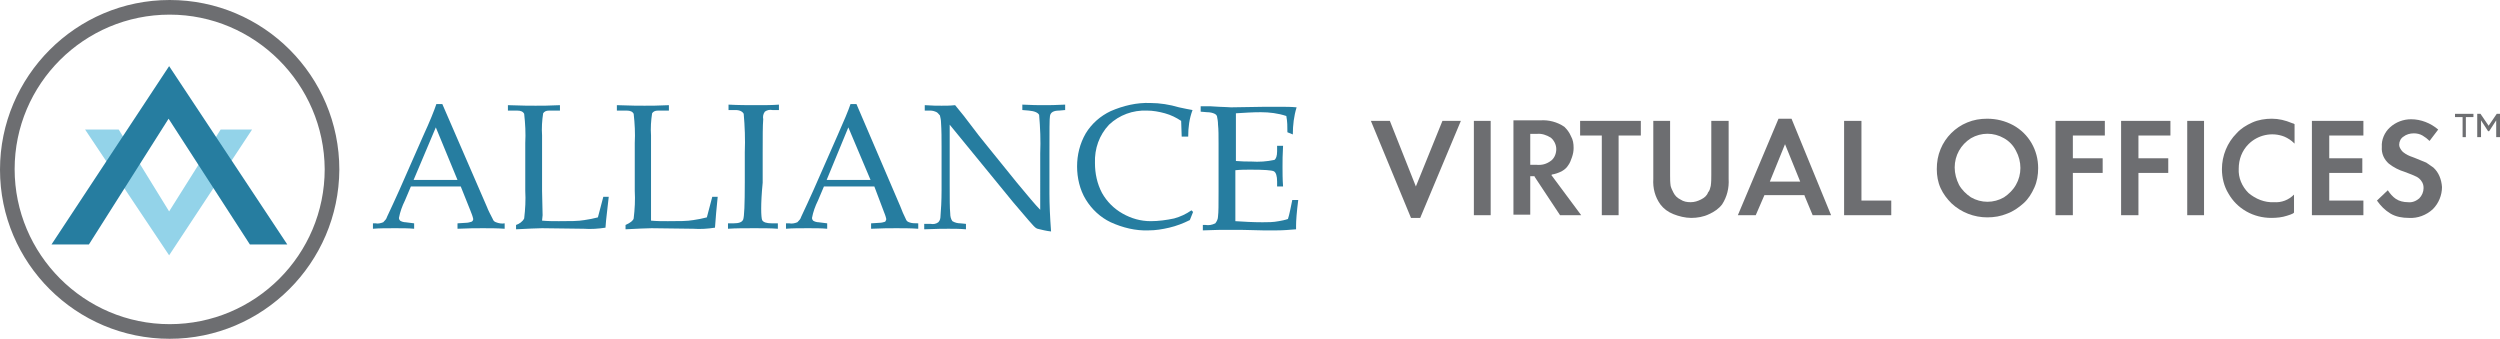
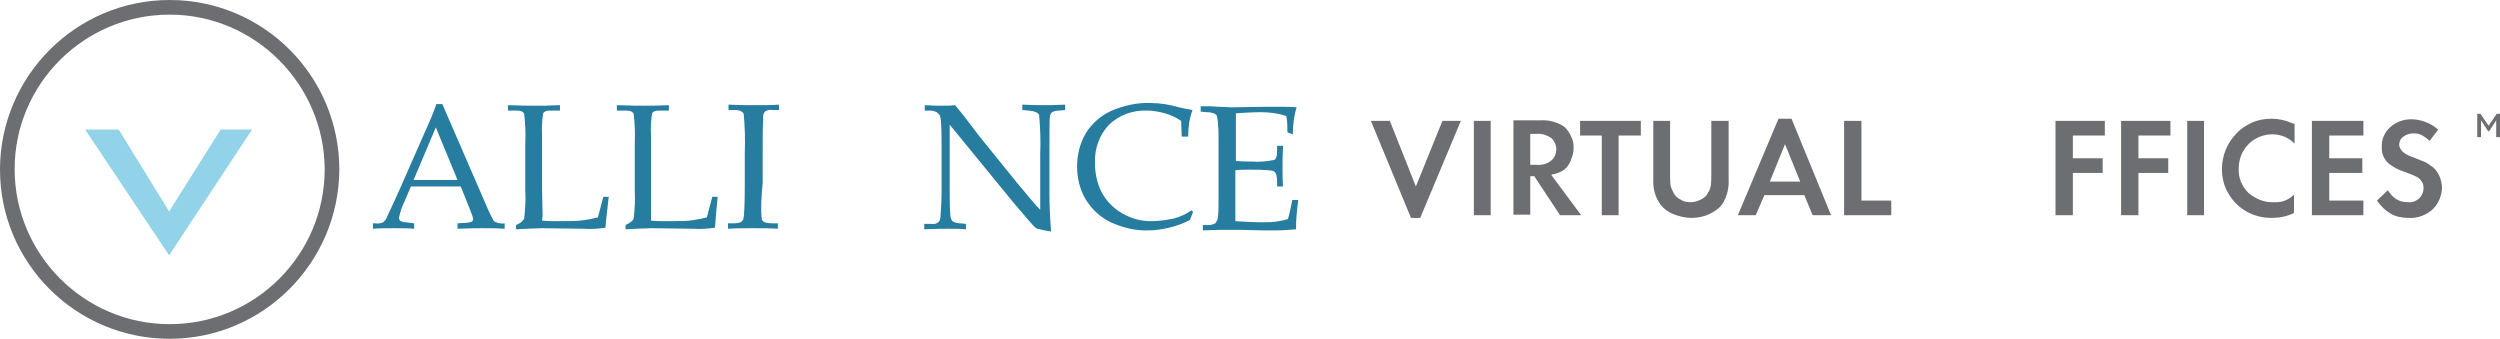
<svg xmlns="http://www.w3.org/2000/svg" version="1.1" id="Layer_1" x="0px" y="0px" viewBox="0 0 461.2 62.5" style="enable-background:new 0 0 461.2 62.5;" xml:space="preserve">
  <style type="text/css">
	.st0{fill:#93D3E9;}
	.st1{fill:#267DA0;}
	.st2{fill:#6D6E71;}
</style>
  <title>Asset 119</title>
  <g>
    <g id="Layer_1-2">
      <polygon class="st0" points="40.7,23.9 31.2,39 21.9,23.9 15.7,23.9 31.2,47.1 46.5,23.9   " />
-       <polygon class="st1" points="9.5,45.1 16.4,45.1 31.1,21.9 46.1,45.1 53,45.1 31.2,12.2   " />
      <path class="st1" d="M111.7,42c-1.3,0.2-2.7,0.3-4,0.2l-7.7-0.1c-1,0-2.6,0.1-4.8,0.2v-0.8c0.6-0.2,1.2-0.6,1.5-1.2    c0.2-1.7,0.3-3.4,0.2-5.1v-8.8c0.1-1.8,0-3.6-0.2-5.4c-0.2-0.4-0.6-0.6-1.3-0.6h-1.7v-1c2.6,0.1,4.2,0.1,5.1,0.1    c1.1,0,2.6,0,4.5-0.1v1h-2c-0.6,0-0.9,0.2-1.1,0.5c-0.2,1.3-0.3,2.7-0.2,4.1v10.2l0.1,4.5l-0.1,1c1.1,0.1,2.1,0.1,3.1,0.1    c2,0,3.6,0,4.7-0.2c0.8-0.1,1.7-0.3,2.5-0.5l1-3.8h1C112.1,38.4,111.8,40.3,111.7,42L111.7,42z" />
      <path class="st1" d="M131.9,42c-1.3,0.2-2.7,0.3-4,0.2l-7.7-0.1c-1,0-2.6,0.1-4.8,0.2v-0.8c0.9-0.4,1.4-0.8,1.5-1.2    c0.2-1.7,0.3-3.4,0.2-5.1v-8.8c0.1-1.8,0-3.6-0.2-5.4c-0.2-0.4-0.6-0.6-1.3-0.6h-1.8v-1c2.6,0.1,4.2,0.1,5.1,0.1    c1.1,0,2.6,0,4.5-0.1v1h-2c-0.6,0-0.9,0.2-1.1,0.5c-0.2,1.3-0.3,2.7-0.2,4.1v10.2v4.5v1c1,0.1,2.1,0.1,3.1,0.1c2,0,3.6,0,4.7-0.2    c0.8-0.1,1.7-0.3,2.5-0.5l1-3.8h1C132.2,38.4,132,40.3,131.9,42L131.9,42z" />
      <path class="st1" d="M140.6,40.6c0.2,0.4,0.8,0.6,1.8,0.6h1.1v1c-1.3-0.1-2.8-0.1-4.3-0.1c-1.8,0-3.5,0-4.9,0.1v-1h1    c1,0,1.6-0.2,1.8-0.7s0.3-2.8,0.3-6.9v-5.5c0.1-2.4,0-4.8-0.2-7.1c-0.2-0.4-0.7-0.7-1.5-0.7h-1.3v-1c1.8,0.1,3.6,0.1,5.3,0.1    c1.4,0,2.8,0,4-0.1v1h-1.2c-0.5-0.1-1,0-1.4,0.3c-0.3,0.4-0.4,0.9-0.3,1.4c-0.1,1.2-0.1,3.2-0.1,6.1v5.6    C140.3,37.8,140.4,40.1,140.6,40.6L140.6,40.6z" />
-       <path class="st1" d="M167.7,41c-0.3-0.1-0.5-0.3-0.6-0.6c-0.4-0.8-0.7-1.5-1-2.3l-8.1-18.9h-1.1c-0.4,1.2-1.2,3.1-2.4,5.8l-4.4,10    c-0.8,1.8-1.6,3.5-2.3,5c-0.1,0.4-0.4,0.7-0.7,1c-0.5,0.2-1,0.3-1.5,0.2H145v1c1.2-0.1,2.5-0.1,4.1-0.1c1.3,0,2.4,0,3.5,0.1v-1    L151,41c-0.3,0-0.7-0.1-1-0.3c-0.1-0.1-0.2-0.3-0.2-0.5c0.2-1.1,0.6-2.2,1.1-3.2l1.1-2.6h9.3l1.7,4.5c0.2,0.5,0.4,1,0.5,1.5    c0,0.2-0.1,0.3-0.2,0.5c-0.3,0.1-0.7,0.2-1,0.2l-1.6,0.1v1c2-0.1,3.5-0.1,4.7-0.1s2.6,0,4,0.1v-1C168.7,41.2,168.2,41.2,167.7,41z     M152.5,33.2l4-9.7l4.1,9.7H152.5z" />
      <path class="st1" d="M195.4,20.4c-1,0-1.6,0.3-1.7,1c-0.1,0.4-0.1,2.8-0.1,7v7.3c0,2,0.1,4.3,0.3,7c-0.9-0.1-1.7-0.3-2.5-0.5    c-0.3-0.1-0.5-0.3-0.7-0.5c-1.2-1.3-2.4-2.8-3.8-4.4L175.2,23v11.1c0,2.5,0,4.3,0.1,5.3c0,0.5,0.1,1,0.4,1.4    c0.5,0.3,1,0.4,1.5,0.4l1,0.1v1c-1.2-0.1-2.2-0.1-3.2-0.1c-0.7,0-2.2,0-4.5,0.1v-1h1.2c0.5,0.1,1,0,1.4-0.3    c0.3-0.3,0.4-0.7,0.4-1.1c0.1-1.2,0.2-2.8,0.2-4.8v-8c0-1.5,0-3-0.1-4.5c0-0.4-0.1-0.9-0.2-1.3c-0.2-0.2-0.4-0.5-0.6-0.6    c-0.4-0.2-0.8-0.3-1.2-0.3h-1v-1c1.3,0.1,2.4,0.1,3.1,0.1c0.8,0,1.6,0,2.5-0.1c1.1,1.3,2.1,2.6,3,3.8s1.9,2.5,2.9,3.7l5.5,6.8    c2,2.4,3.4,4.1,4.3,5V28.3c0.1-2.4,0-4.7-0.2-7.1c-0.2-0.4-0.8-0.7-1.9-0.8l-1.2-0.1v-1c1.7,0.1,3.1,0.1,4,0.1    c0.9,0,2.2,0,3.9-0.1v1L195.4,20.4z" />
      <path class="st1" d="M218,25.2l-0.1-2.9c-0.9-0.6-1.9-1.1-3-1.4c-1.1-0.3-2.2-0.5-3.3-0.5c-2.6-0.1-5.1,0.8-7,2.6    c-1.8,1.9-2.7,4.4-2.6,7.1c0,1.9,0.4,3.8,1.3,5.5c0.9,1.6,2.2,2.9,3.8,3.8c1.6,0.9,3.3,1.4,5.2,1.4c1.4,0,2.9-0.2,4.3-0.5    c1.1-0.3,2.2-0.8,3.2-1.5l0.3,0.3c-0.2,0.5-0.4,1-0.6,1.5c-1.2,0.6-2.5,1.1-3.8,1.4c-1.3,0.3-2.5,0.5-3.8,0.5    c-2.4,0.1-4.8-0.5-7-1.5c-1.9-0.9-3.5-2.4-4.6-4.2c-1.1-1.8-1.6-4-1.6-6.1c0-2.1,0.5-4.2,1.6-6.1c1.1-1.8,2.7-3.2,4.6-4.1    c2.3-1,4.8-1.6,7.3-1.5c1.8,0,3.6,0.3,5.3,0.8c1,0.2,1.8,0.4,2.5,0.5c-0.6,1.6-0.8,3.2-0.8,4.9L218,25.2z" />
      <path class="st1" d="M237.5,24.4c0-1,0-2-0.2-3c-1.5-0.5-3.1-0.7-4.7-0.7c-1.5,0-3,0.1-4.6,0.2c0,1,0,2,0,3v2.5v3.3    c1.1,0.1,2,0.1,2.8,0.1c1.5,0.1,2.9,0,4.3-0.3c0.3-0.2,0.5-0.7,0.5-1.6v-1h1.1c-0.1,1.6-0.1,2.9-0.1,3.9s0,2.2,0.1,3.6h-1.1v-0.9    c0-1-0.2-1.7-0.6-1.9s-1.8-0.3-4.3-0.3c-0.9,0-1.8,0-2.8,0.1v4v2.3c0,1.4,0,2.5,0,3.1c1.6,0.1,3.2,0.2,5,0.2c1,0,2,0,3-0.2    c0.6-0.1,1.1-0.2,1.7-0.4c0.3-0.9,0.5-2.1,0.8-3.5h1.1c-0.3,2.3-0.4,3.9-0.4,4.7v0.7c-1.2,0.1-2.4,0.2-3.6,0.2H233    c-2.8-0.1-4.8-0.1-6.1-0.1c-1.2,0-2.9,0-5,0.1v-1h0.5c0.6,0.1,1.2,0,1.8-0.3c0.3-0.4,0.5-0.8,0.5-1.3c0.1-0.7,0.1-2.2,0.1-4.5    v-8.9c0-1.5,0-2.6-0.1-3.5c0-0.6-0.1-1.1-0.2-1.6c-0.1-0.2-0.2-0.3-0.4-0.4c-0.4-0.2-0.9-0.3-1.4-0.3l-1.2-0.1v-1h1.7l1.7,0.1    c0.9,0,1.7,0.1,2.2,0.1l6.2-0.1h2.9c1,0,2,0,3,0.1c-0.5,1.6-0.7,3.3-0.7,5L237.5,24.4z" />
      <path class="st1" d="M91.5,41c-0.3-0.1-0.5-0.3-0.6-0.6c-0.4-0.8-0.8-1.5-1.1-2.3l-8.2-18.9h-1.1c-0.4,1.2-1.2,3.2-2.4,5.8    l-4.4,10c-0.8,1.8-1.6,3.5-2.3,5c-0.1,0.4-0.4,0.7-0.7,1c-0.5,0.2-1,0.3-1.4,0.2h-0.5v1c1.2-0.1,2.5-0.1,4.1-0.1    c1.3,0,2.4,0,3.5,0.1v-1L74.8,41c-0.3,0-0.7-0.1-1-0.3c-0.1-0.1-0.2-0.3-0.2-0.5c0.2-1.1,0.6-2.2,1.1-3.2l1.1-2.6H85l1.8,4.5    c0.2,0.5,0.4,1,0.5,1.5c0,0.2-0.1,0.4-0.3,0.5c-0.3,0.1-0.7,0.2-1,0.2l-1.6,0.1v1c2-0.1,3.5-0.1,4.7-0.1c1.3,0,2.6,0,4,0.1v-1    C92.6,41.3,92,41.2,91.5,41z M76.3,33.2l4.1-9.7l4,9.7H76.3z" />
      <path class="st2" d="M31.3,62.5C14,62.5,0,48.5,0,31.3S14,0,31.3,0s31.3,14,31.3,31.3l0,0C62.5,48.5,48.5,62.5,31.3,62.5z     M31.3,2.7C15.5,2.7,2.7,15.5,2.7,31.2s12.8,28.6,28.6,28.6c15.8,0,28.6-12.8,28.6-28.6c0,0,0,0,0,0C59.8,15.5,47,2.7,31.3,2.7z" />
      <polygon class="st2" points="256.4,22.3 252.9,22.3 260.3,40.2 262,40.2 269.5,22.3 266.1,22.3 261.2,34.4   " />
      <rect x="271.9" y="22.3" class="st2" width="3.1" height="17.4" />
      <path class="st2" d="M286.3,32.2c0.6-0.1,1.2-0.3,1.8-0.6c0.5-0.3,0.9-0.6,1.2-1.1c0.3-0.4,0.5-0.9,0.7-1.5    c0.2-0.6,0.3-1.1,0.3-1.7c0-0.8-0.1-1.5-0.5-2.2c-0.3-0.7-0.7-1.2-1.2-1.7c-1.3-0.9-2.9-1.3-4.4-1.2h-5v17.4h3.1v-7.1h0.8v0.1    l4.7,7.1h3.9l-5.5-7.4L286.3,32.2z M283.4,30.4h-1.1v-5.7h1.2c0.9-0.1,1.8,0.2,2.6,0.7c0.6,0.5,1,1.3,1,2.1c0,0.8-0.3,1.6-0.9,2.1    C285.3,30.3,284.4,30.5,283.4,30.4z" />
      <polygon class="st2" points="295.5,39.7 298.6,39.7 298.6,25 302.7,25 302.7,22.3 291.5,22.3 291.5,25 295.5,25   " />
      <path class="st2" d="M313.8,36.8c-0.6,0.3-1.2,0.5-1.9,0.5c-0.7,0-1.3-0.1-1.9-0.5c-0.6-0.3-1-0.7-1.3-1.3    c-0.2-0.4-0.4-0.8-0.5-1.2c-0.1-0.7-0.1-1.3-0.1-2v-10H305V33c-0.1,1.7,0.3,3.3,1.3,4.7c0.6,0.8,1.4,1.4,2.4,1.8    c1,0.4,2.2,0.7,3.3,0.7c1.1,0,2.3-0.2,3.3-0.7c0.9-0.4,1.8-1,2.4-1.8c0.9-1.4,1.3-3,1.2-4.7V22.3h-3.2v10c0,0.7,0,1.3-0.1,2    c-0.1,0.4-0.2,0.9-0.5,1.2C314.9,36.1,314.4,36.5,313.8,36.8z" />
      <path class="st2" d="M328.1,21.9l-7.5,17.8h3.3l1.6-3.7h7.4v0.1l1.5,3.6h3.4l-7.3-17.8L328.1,21.9z M326.5,33.5l2.8-6.9l2.8,6.9    H326.5z" />
      <polygon class="st2" points="343.4,22.3 340.2,22.3 340.2,39.7 348.9,39.7 348.9,37 343.4,37   " />
-       <path class="st2" d="M371.4,23.1c-1.5-0.8-3.1-1.2-4.8-1.2c-1.3,0-2.5,0.2-3.7,0.7c-2.2,0.9-4,2.7-4.9,4.9    c-0.5,1.2-0.7,2.4-0.7,3.7c0,1.2,0.2,2.4,0.7,3.5c0.5,1.1,1.2,2,2,2.8c1.8,1.7,4.2,2.6,6.6,2.6c1.3,0,2.5-0.2,3.7-0.7    c1.1-0.4,2.1-1.1,3-1.9c0.9-0.8,1.5-1.8,2-2.9c0.5-1.1,0.7-2.3,0.7-3.6C376,27.7,374.3,24.7,371.4,23.1L371.4,23.1z M371.9,34.1    c-0.5,0.9-1.3,1.7-2.2,2.3c-1.9,1.1-4.2,1.1-6.1,0c-0.9-0.6-1.7-1.4-2.2-2.3c-0.5-1-0.8-2.1-0.8-3.2c0-2.2,1.1-4.2,3-5.4    c1.9-1.1,4.2-1.1,6.1,0c0.9,0.5,1.7,1.3,2.2,2.3C373,29.8,373,32.2,371.9,34.1L371.9,34.1z" />
      <polygon class="st2" points="387.9,29.2 382.4,29.2 382.4,25 388.3,25 388.3,22.3 379.2,22.3 379.2,39.7 382.4,39.7 382.4,31.9     387.9,31.9   " />
      <polygon class="st2" points="400,29.2 394.5,29.2 394.5,25 400.4,25 400.4,22.3 391.3,22.3 391.3,39.7 394.5,39.7 394.5,31.9     400,31.9   " />
      <rect x="403.5" y="22.3" class="st2" width="3.1" height="17.4" />
      <path class="st2" d="M423.2,35.9c-1,1-2.3,1.5-3.7,1.4c-1.7,0.1-3.4-0.6-4.7-1.7c-1.2-1.2-1.9-2.8-1.8-4.5c0-1.7,0.6-3.3,1.8-4.5    c1.7-1.7,4.3-2.3,6.6-1.4c0.7,0.3,1.3,0.7,1.8,1.2c0,0,0.1,0.1,0.1,0.1v-3.4c0-0.1,0-0.1,0-0.2c-0.1,0-0.1-0.1-0.2-0.1l-0.3-0.1    c-1.2-0.5-2.4-0.8-3.7-0.8c-1.2,0-2.5,0.2-3.6,0.7c-1.1,0.5-2.1,1.1-2.9,2c-1.7,1.7-2.7,4.1-2.7,6.6c0,1.6,0.4,3.2,1.2,4.5    c0.8,1.4,1.9,2.5,3.3,3.3c1.4,0.8,3,1.2,4.6,1.2c1,0,2-0.1,2.9-0.4c1-0.3,1.3-0.5,1.3-0.6c0-0.1,0-0.1,0-0.2L423.2,35.9    C423.3,35.8,423.2,35.9,423.2,35.9z" />
      <polygon class="st2" points="429.7,31.9 435.8,31.9 435.8,29.2 429.7,29.2 429.7,25 436,25 436,22.3 426.5,22.3 426.5,39.7     436,39.7 436,37 429.7,37   " />
      <path class="st2" d="M448.9,30.9c-0.4-0.3-0.9-0.6-1.3-0.9c-0.5-0.2-1.2-0.5-2.2-0.9c-0.6-0.2-1.1-0.4-1.6-0.7    c-0.3-0.2-0.6-0.4-0.8-0.7c-0.2-0.3-0.4-0.6-0.4-1c0-0.6,0.3-1.2,0.8-1.5c0.5-0.4,1.2-0.6,1.9-0.6c0.5,0,1.1,0.1,1.6,0.4    c0.5,0.3,0.9,0.6,1.3,1l1.6-2.1c-1.4-1.2-3.2-1.9-5-1.9c-1.4,0-2.8,0.5-3.9,1.5c-1,0.9-1.6,2.3-1.5,3.6c-0.1,1.2,0.4,2.3,1.3,3.1    c0.9,0.7,1.9,1.2,2.9,1.5c1.1,0.4,1.8,0.7,2.2,0.9c0.4,0.2,0.7,0.5,0.9,0.8c0.3,0.4,0.4,0.8,0.4,1.3c0,0.7-0.3,1.4-0.8,1.9    c-0.6,0.5-1.3,0.8-2.1,0.7c-0.8,0-1.6-0.2-2.2-0.6c-0.6-0.4-1.1-1-1.5-1.6l-2,1.9c0.7,1,1.5,1.8,2.5,2.4c1,0.6,2.2,0.8,3.4,0.8    c1.6,0.1,3.2-0.5,4.4-1.6c1.1-1.1,1.7-2.6,1.7-4.1C450.4,33.1,449.9,31.8,448.9,30.9z" />
    </g>
  </g>
  <g>
-     <polygon class="st2" points="452.9,21.6 454.3,21.6 454.3,25.3 454.9,25.3 454.9,21.6 456.3,21.6 456.3,21 452.9,21  " />
    <polygon class="st2" points="460.6,21 459.1,23.2 457.6,21 457,21 457,25.3 457.7,25.3 457.7,22.2 459,24.2 459.2,24.2 460.5,22.2    460.5,25.3 461.2,25.3 461.2,21  " />
  </g>
</svg>